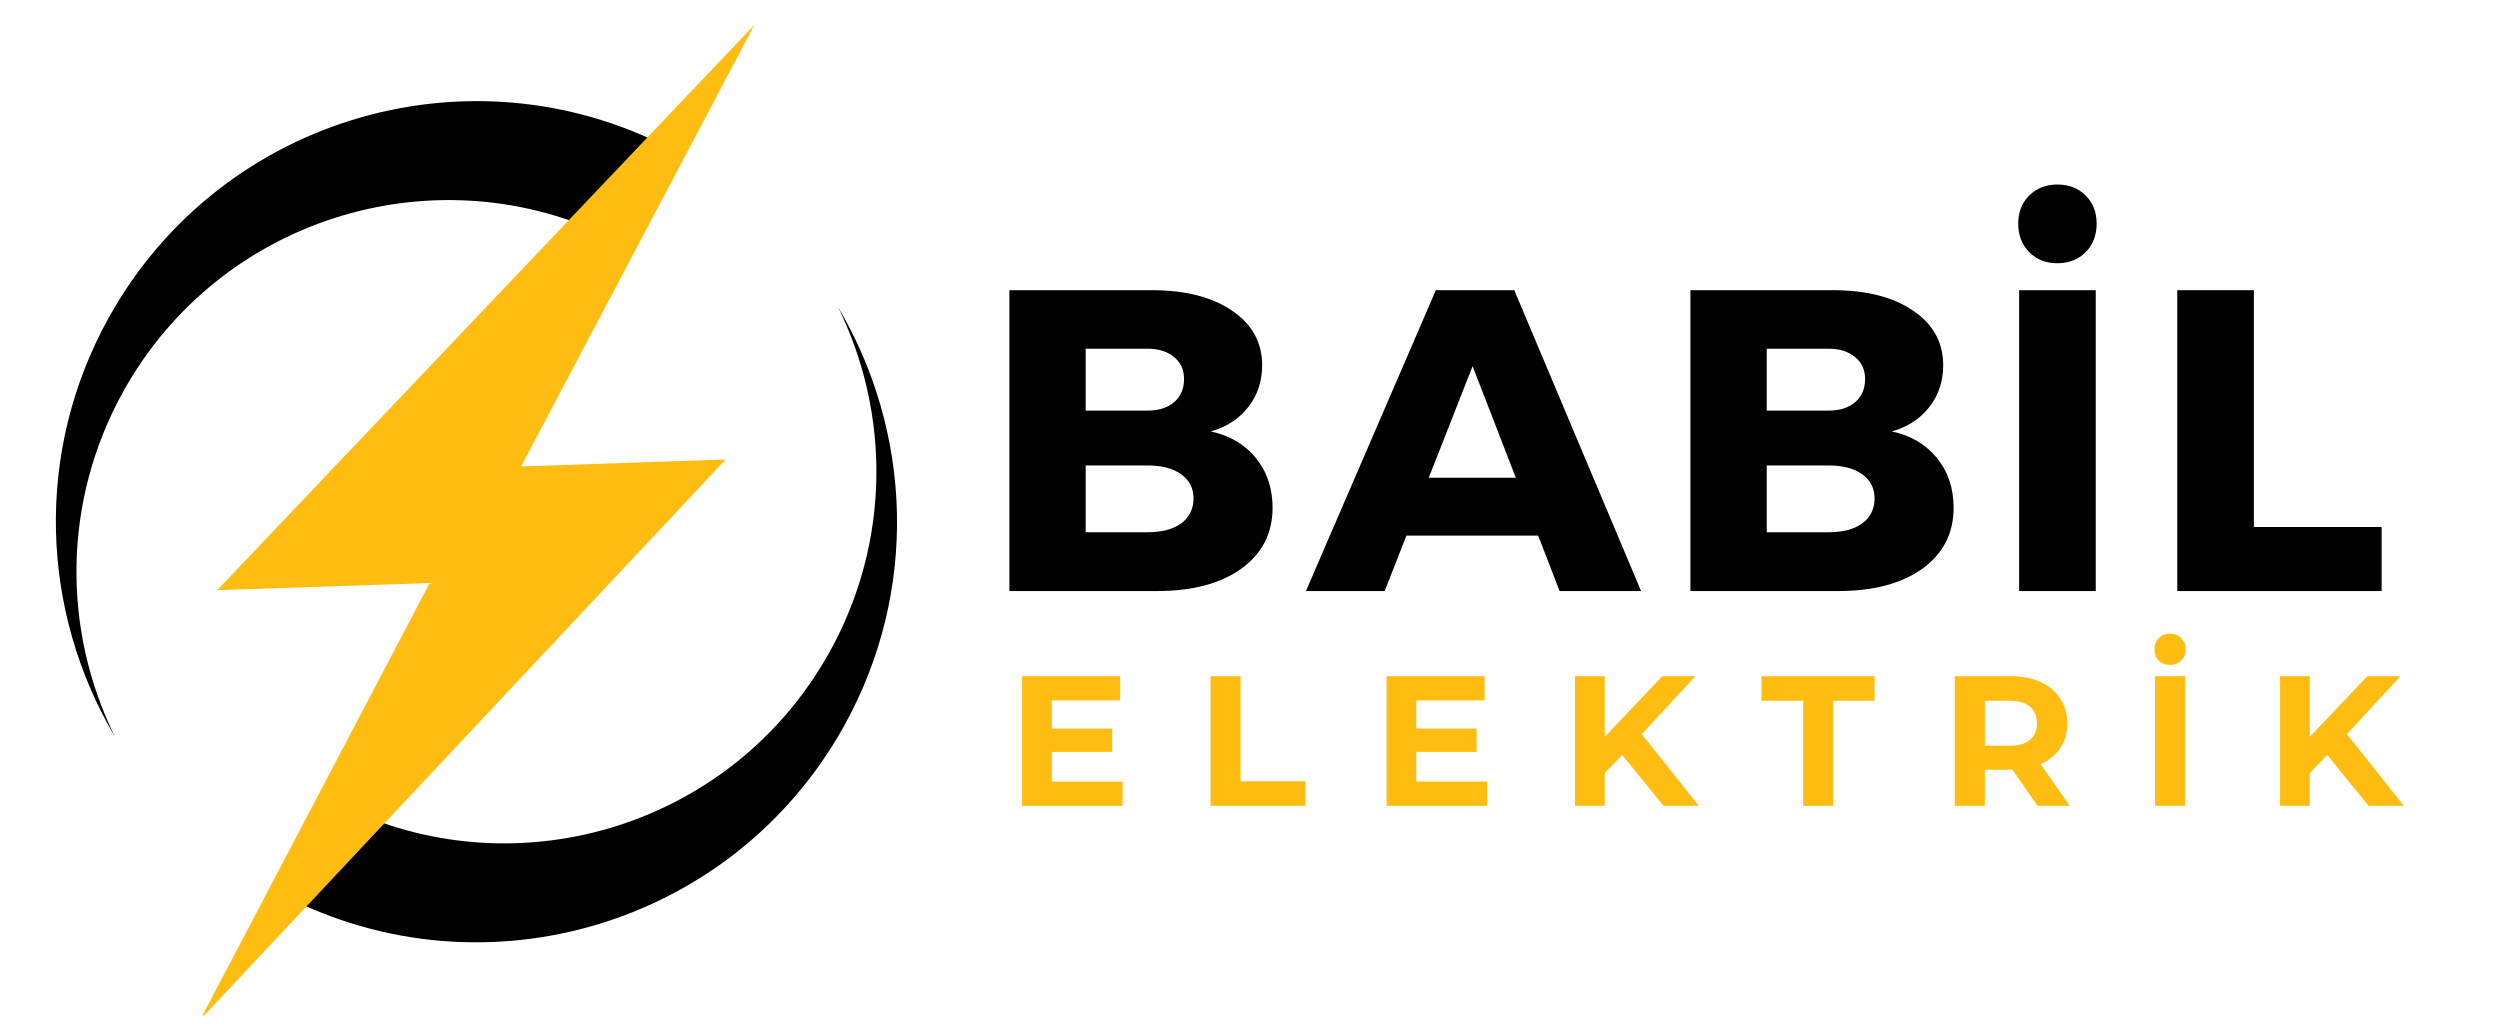
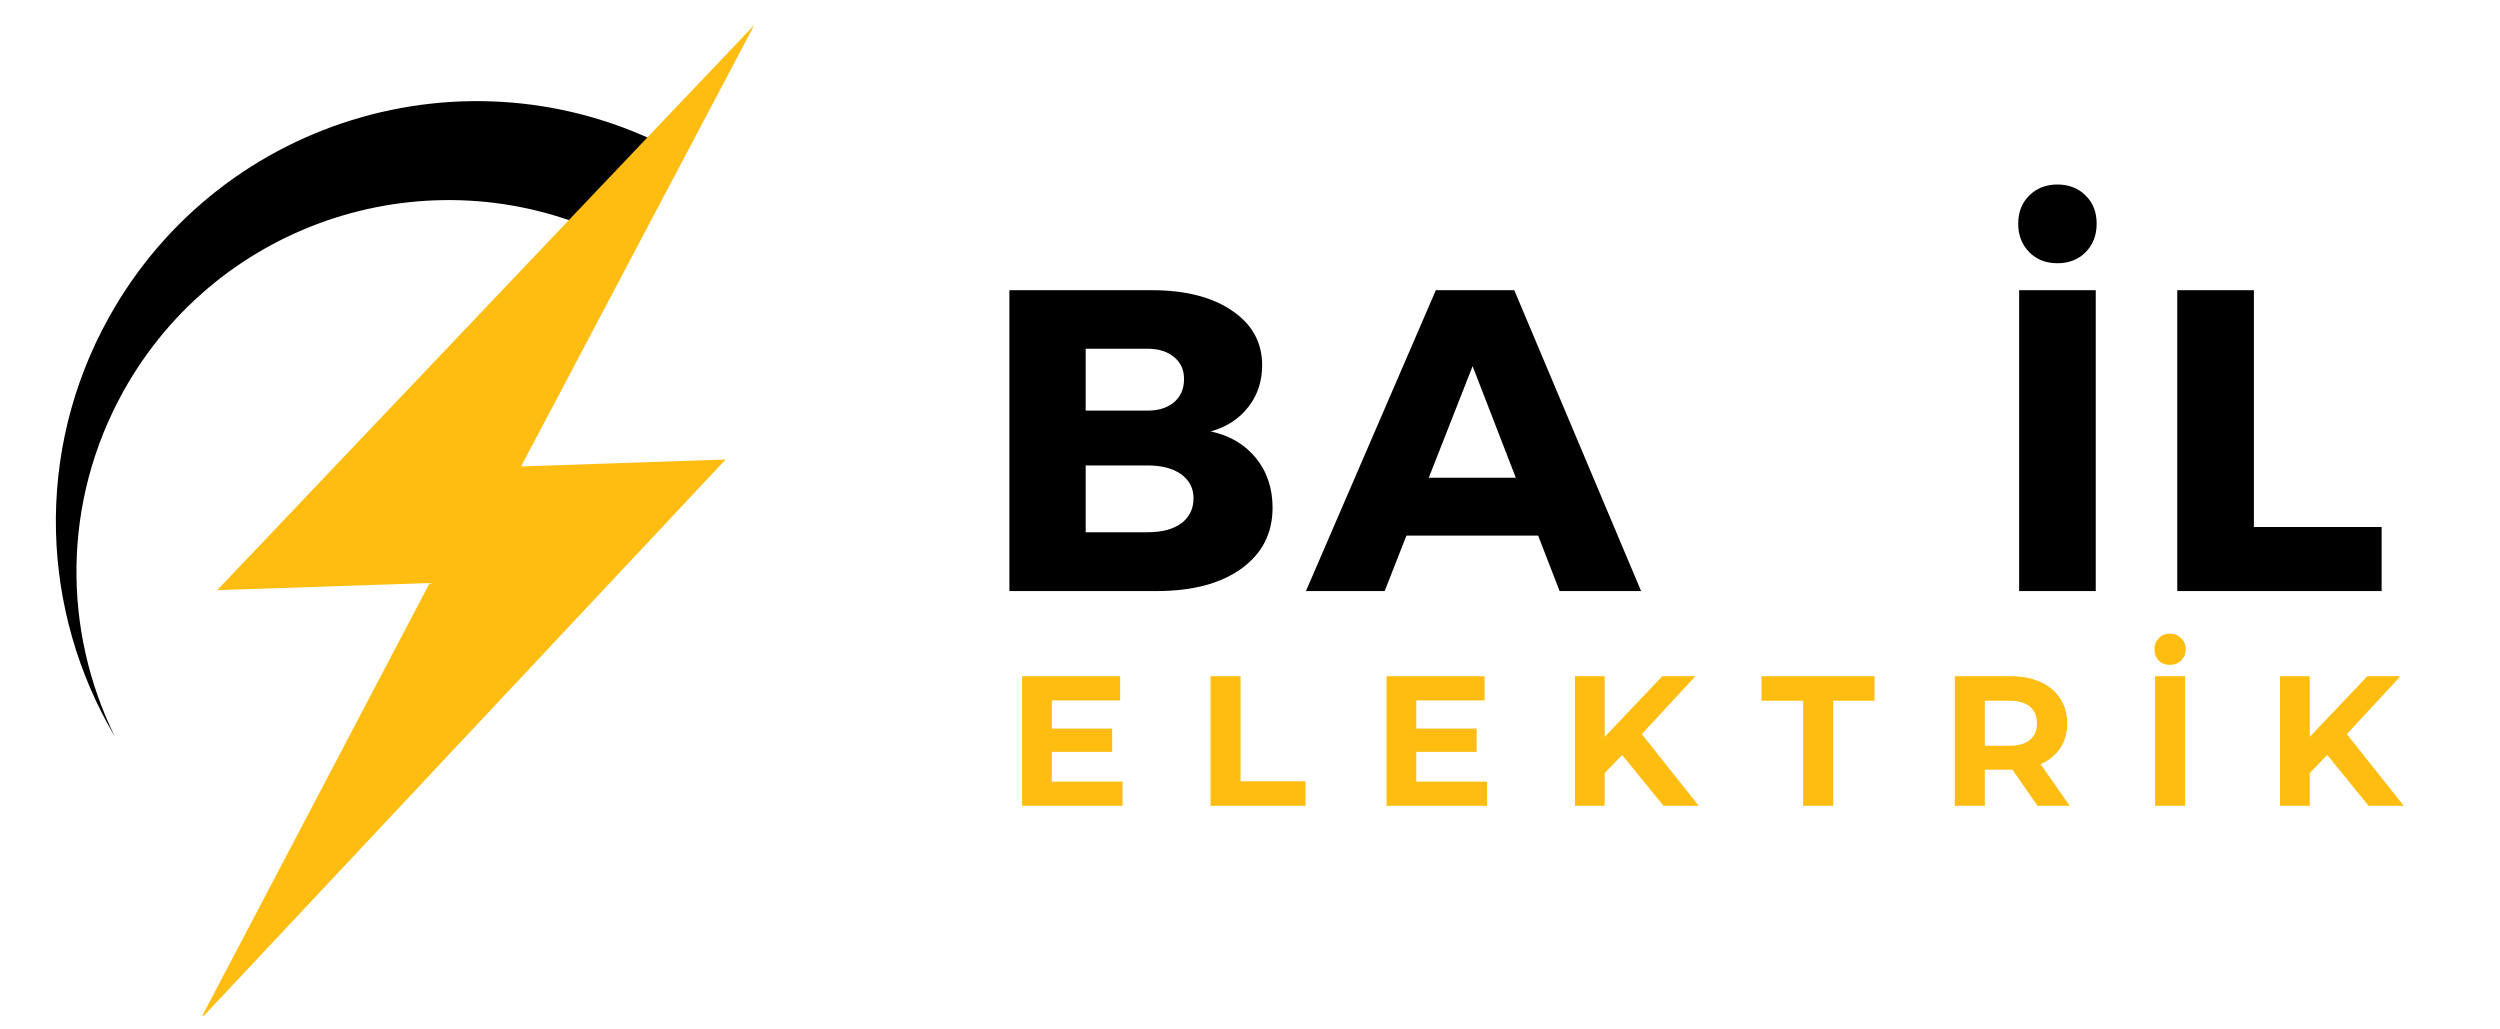
<svg xmlns="http://www.w3.org/2000/svg" width="170" zoomAndPan="magnify" viewBox="0 0 127.5 52.5" height="70" preserveAspectRatio="xMidYMid meet" version="1.0">
  <defs>
    <g />
    <clipPath id="b790ca9c57">
      <path d="M 10 1.27 L 39 1.27 L 39 51.789 L 10 51.789 Z M 10 1.27 " clip-rule="nonzero" />
    </clipPath>
  </defs>
  <path fill="#000000" d="M 32.203 12.664 C 32.168 12.645 32.133 12.625 32.098 12.605 C 31.688 12.375 31.27 12.16 30.848 11.965 C 21.918 7.816 11.168 11.207 6.301 19.941 C 3.152 25.598 3.199 32.168 5.859 37.566 C 2.094 31.215 1.711 23.086 5.562 16.172 C 11.328 5.824 24.387 2.109 34.734 7.871 Z M 32.203 12.664 " fill-opacity="1" fill-rule="nonzero" />
-   <path fill="#000000" d="M 43.035 37.047 C 37.27 47.391 24.207 51.109 13.859 45.344 L 16.383 40.547 L 16.496 40.609 C 16.898 40.836 17.305 41.043 17.715 41.234 C 26.648 45.41 37.422 42.023 42.297 33.273 C 45.445 27.621 45.395 21.051 42.738 15.656 C 46.504 22.008 46.887 30.133 43.035 37.047 Z M 43.035 37.047 " fill-opacity="1" fill-rule="nonzero" />
  <g clip-path="url(#b790ca9c57)">
    <path fill="#ffbc11" d="M 37.008 23.434 L 15.434 46.434 L 10.215 51.996 L 13.629 45.504 L 21.914 29.734 L 11.078 30.098 L 33.207 6.809 L 38.473 1.27 L 35.047 7.754 L 26.574 23.789 Z M 37.008 23.434 " fill-opacity="1" fill-rule="nonzero" />
  </g>
  <g fill="#000000" fill-opacity="1">
    <g transform="translate(49.948, 30.144)">
      <g>
        <path d="M 1.531 -15.344 L 8.797 -15.344 C 10.516 -15.344 11.879 -14.992 12.891 -14.297 C 13.91 -13.609 14.422 -12.68 14.422 -11.516 C 14.422 -10.703 14.188 -9.992 13.719 -9.391 C 13.25 -8.785 12.609 -8.367 11.797 -8.141 C 12.754 -7.941 13.52 -7.492 14.094 -6.797 C 14.664 -6.098 14.953 -5.25 14.953 -4.25 C 14.953 -2.945 14.422 -1.91 13.359 -1.141 C 12.297 -0.379 10.859 0 9.047 0 L 1.531 0 Z M 5.422 -12.359 L 5.422 -9.203 L 8.578 -9.203 C 9.141 -9.203 9.586 -9.344 9.922 -9.625 C 10.266 -9.914 10.438 -10.312 10.438 -10.812 C 10.438 -11.289 10.266 -11.664 9.922 -11.938 C 9.586 -12.219 9.141 -12.359 8.578 -12.359 Z M 5.422 -6.406 L 5.422 -3 L 8.578 -3 C 9.305 -3 9.879 -3.148 10.297 -3.453 C 10.711 -3.766 10.922 -4.191 10.922 -4.734 C 10.922 -5.242 10.711 -5.648 10.297 -5.953 C 9.879 -6.254 9.305 -6.406 8.578 -6.406 Z M 5.422 -6.406 " />
      </g>
    </g>
  </g>
  <g fill="#000000" fill-opacity="1">
    <g transform="translate(66.712, 30.144)">
      <g>
        <path d="M 11.734 -2.828 L 5.016 -2.828 L 3.906 0 L -0.109 0 L 6.516 -15.344 L 10.516 -15.344 L 16.984 0 L 12.828 0 Z M 10.594 -5.781 L 8.391 -11.469 L 6.156 -5.781 Z M 10.594 -5.781 " />
      </g>
    </g>
  </g>
  <g fill="#000000" fill-opacity="1">
    <g transform="translate(84.681, 30.144)">
      <g>
-         <path d="M 1.531 -15.344 L 8.797 -15.344 C 10.516 -15.344 11.879 -14.992 12.891 -14.297 C 13.91 -13.609 14.422 -12.68 14.422 -11.516 C 14.422 -10.703 14.188 -9.992 13.719 -9.391 C 13.25 -8.785 12.609 -8.367 11.797 -8.141 C 12.754 -7.941 13.52 -7.492 14.094 -6.797 C 14.664 -6.098 14.953 -5.25 14.953 -4.25 C 14.953 -2.945 14.422 -1.91 13.359 -1.141 C 12.297 -0.379 10.859 0 9.047 0 L 1.531 0 Z M 5.422 -12.359 L 5.422 -9.203 L 8.578 -9.203 C 9.141 -9.203 9.586 -9.344 9.922 -9.625 C 10.266 -9.914 10.438 -10.312 10.438 -10.812 C 10.438 -11.289 10.266 -11.664 9.922 -11.938 C 9.586 -12.219 9.141 -12.359 8.578 -12.359 Z M 5.422 -6.406 L 5.422 -3 L 8.578 -3 C 9.305 -3 9.879 -3.148 10.297 -3.453 C 10.711 -3.766 10.922 -4.191 10.922 -4.734 C 10.922 -5.242 10.711 -5.648 10.297 -5.953 C 9.879 -6.254 9.305 -6.406 8.578 -6.406 Z M 5.422 -6.406 " />
-       </g>
+         </g>
    </g>
  </g>
  <g fill="#000000" fill-opacity="1">
    <g transform="translate(101.445, 30.144)">
      <g>
        <path d="M 2.047 -20.172 C 2.422 -20.547 2.898 -20.734 3.484 -20.734 C 4.066 -20.734 4.547 -20.547 4.922 -20.172 C 5.297 -19.805 5.484 -19.328 5.484 -18.734 C 5.484 -18.148 5.297 -17.664 4.922 -17.281 C 4.547 -16.906 4.066 -16.719 3.484 -16.719 C 2.898 -16.719 2.422 -16.906 2.047 -17.281 C 1.672 -17.664 1.484 -18.148 1.484 -18.734 C 1.484 -19.328 1.672 -19.805 2.047 -20.172 Z M 5.438 0 L 1.531 0 L 1.531 -15.344 L 5.438 -15.344 Z M 5.438 0 " />
      </g>
    </g>
  </g>
  <g fill="#000000" fill-opacity="1">
    <g transform="translate(109.51, 30.144)">
      <g>
        <path d="M 5.438 -3.266 L 11.953 -3.266 L 11.953 0 L 1.531 0 L 1.531 -15.344 L 5.438 -15.344 Z M 5.438 -3.266 " />
      </g>
    </g>
  </g>
  <g fill="#ffbc11" fill-opacity="1">
    <g transform="translate(51.346, 41.096)">
      <g>
        <path d="M 5.906 -1.234 L 5.906 0 L 0.781 0 L 0.781 -6.609 L 5.781 -6.609 L 5.781 -5.375 L 2.297 -5.375 L 2.297 -3.938 L 5.375 -3.938 L 5.375 -2.75 L 2.297 -2.75 L 2.297 -1.234 Z M 5.906 -1.234 " />
      </g>
    </g>
  </g>
  <g fill="#ffbc11" fill-opacity="1">
    <g transform="translate(60.956, 41.096)">
      <g>
        <path d="M 0.781 -6.609 L 2.312 -6.609 L 2.312 -1.25 L 5.625 -1.25 L 5.625 0 L 0.781 0 Z M 0.781 -6.609 " />
      </g>
    </g>
  </g>
  <g fill="#ffbc11" fill-opacity="1">
    <g transform="translate(69.934, 41.096)">
      <g>
        <path d="M 5.906 -1.234 L 5.906 0 L 0.781 0 L 0.781 -6.609 L 5.781 -6.609 L 5.781 -5.375 L 2.297 -5.375 L 2.297 -3.938 L 5.375 -3.938 L 5.375 -2.75 L 2.297 -2.75 L 2.297 -1.234 Z M 5.906 -1.234 " />
      </g>
    </g>
  </g>
  <g fill="#ffbc11" fill-opacity="1">
    <g transform="translate(79.543, 41.096)">
      <g>
        <path d="M 3.188 -2.594 L 2.297 -1.672 L 2.297 0 L 0.781 0 L 0.781 -6.609 L 2.297 -6.609 L 2.297 -3.516 L 5.234 -6.609 L 6.922 -6.609 L 4.188 -3.656 L 7.094 0 L 5.297 0 Z M 3.188 -2.594 " />
      </g>
    </g>
  </g>
  <g fill="#ffbc11" fill-opacity="1">
    <g transform="translate(89.805, 41.096)">
      <g>
        <path d="M 2.156 -5.359 L 0.031 -5.359 L 0.031 -6.609 L 5.797 -6.609 L 5.797 -5.359 L 3.688 -5.359 L 3.688 0 L 2.156 0 Z M 2.156 -5.359 " />
      </g>
    </g>
  </g>
  <g fill="#ffbc11" fill-opacity="1">
    <g transform="translate(98.914, 41.096)">
      <g>
        <path d="M 5 0 L 3.719 -1.844 L 2.312 -1.844 L 2.312 0 L 0.781 0 L 0.781 -6.609 L 3.641 -6.609 C 4.223 -6.609 4.727 -6.508 5.156 -6.312 C 5.594 -6.113 5.926 -5.832 6.156 -5.469 C 6.395 -5.113 6.516 -4.691 6.516 -4.203 C 6.516 -3.711 6.395 -3.289 6.156 -2.938 C 5.914 -2.582 5.582 -2.312 5.156 -2.125 L 6.641 0 Z M 4.969 -4.203 C 4.969 -4.578 4.848 -4.863 4.609 -5.062 C 4.367 -5.258 4.02 -5.359 3.562 -5.359 L 2.312 -5.359 L 2.312 -3.062 L 3.562 -3.062 C 4.02 -3.062 4.367 -3.16 4.609 -3.359 C 4.848 -3.555 4.969 -3.836 4.969 -4.203 Z M 4.969 -4.203 " />
      </g>
    </g>
  </g>
  <g fill="#ffbc11" fill-opacity="1">
    <g transform="translate(109.128, 41.096)">
      <g>
        <path d="M 0.781 -6.609 L 2.312 -6.609 L 2.312 0 L 0.781 0 Z M 1.547 -7.188 C 1.305 -7.188 1.113 -7.258 0.969 -7.406 C 0.82 -7.562 0.75 -7.758 0.75 -8 C 0.75 -8.219 0.82 -8.398 0.969 -8.547 C 1.113 -8.703 1.305 -8.781 1.547 -8.781 C 1.773 -8.781 1.961 -8.703 2.109 -8.547 C 2.266 -8.398 2.344 -8.219 2.344 -8 C 2.344 -7.758 2.266 -7.562 2.109 -7.406 C 1.961 -7.258 1.773 -7.188 1.547 -7.188 Z M 1.547 -7.188 " />
      </g>
    </g>
  </g>
  <g fill="#ffbc11" fill-opacity="1">
    <g transform="translate(115.501, 41.096)">
      <g>
        <path d="M 3.188 -2.594 L 2.297 -1.672 L 2.297 0 L 0.781 0 L 0.781 -6.609 L 2.297 -6.609 L 2.297 -3.516 L 5.234 -6.609 L 6.922 -6.609 L 4.188 -3.656 L 7.094 0 L 5.297 0 Z M 3.188 -2.594 " />
      </g>
    </g>
  </g>
</svg>